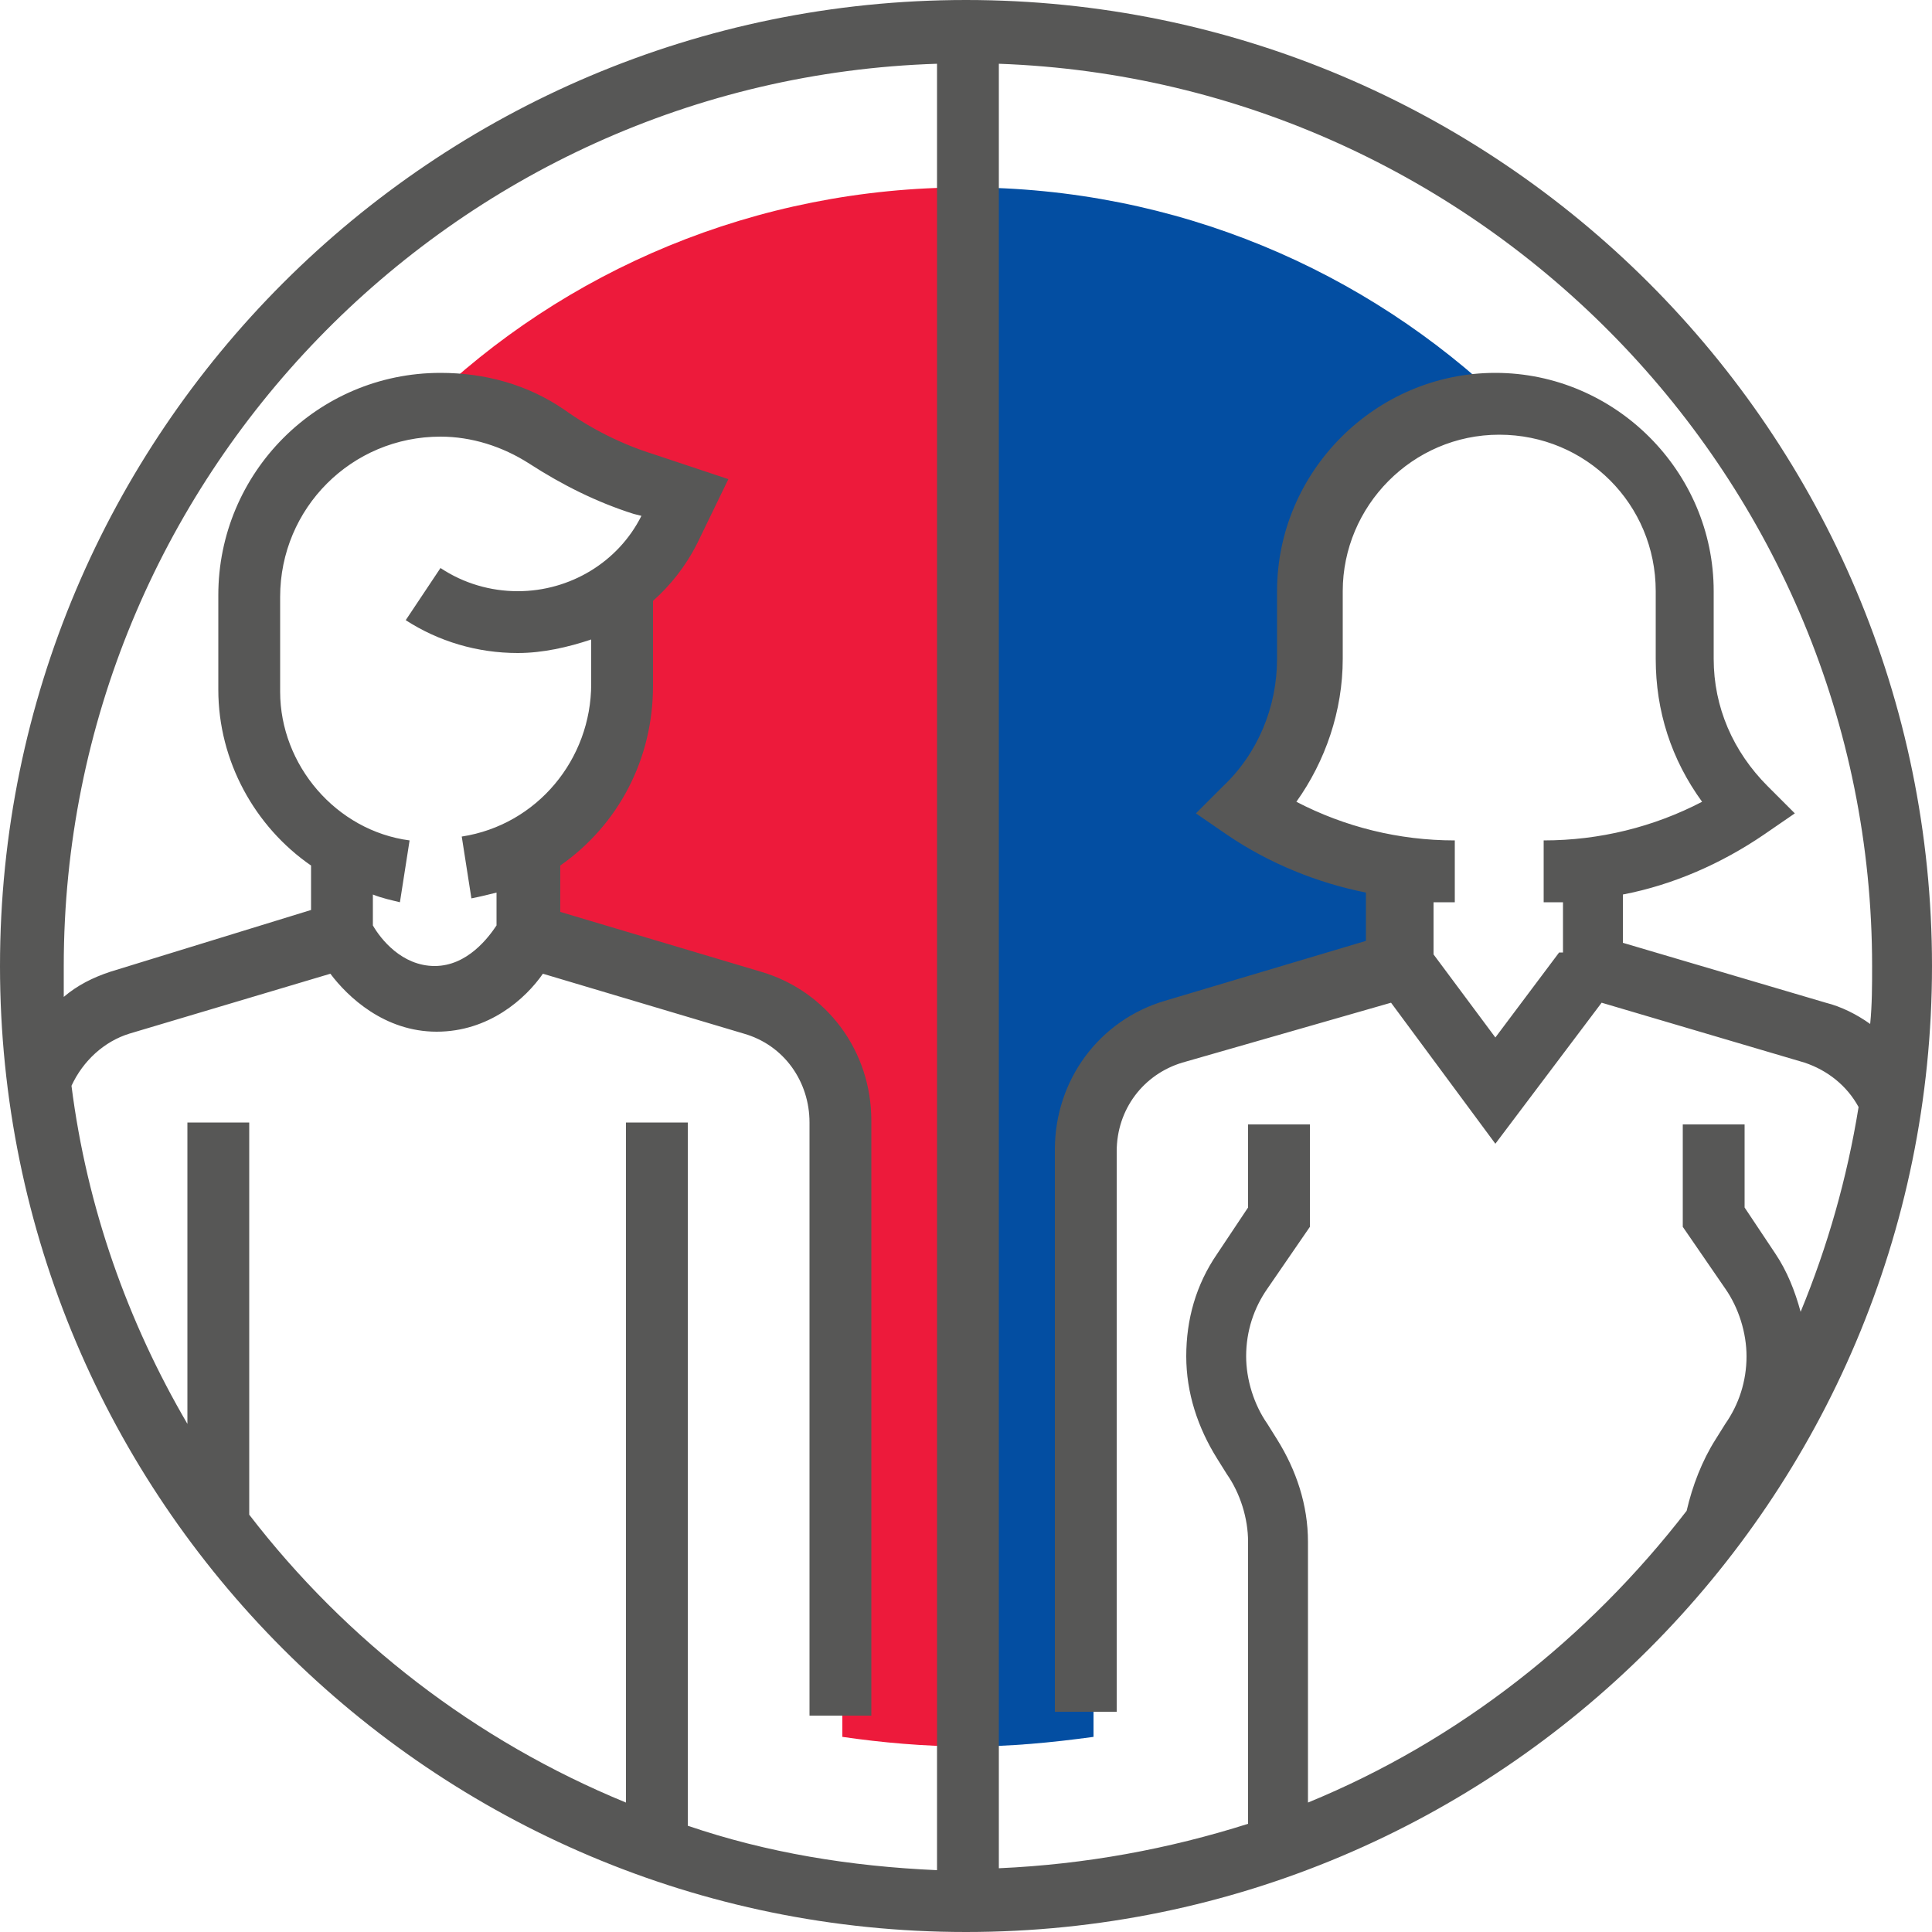
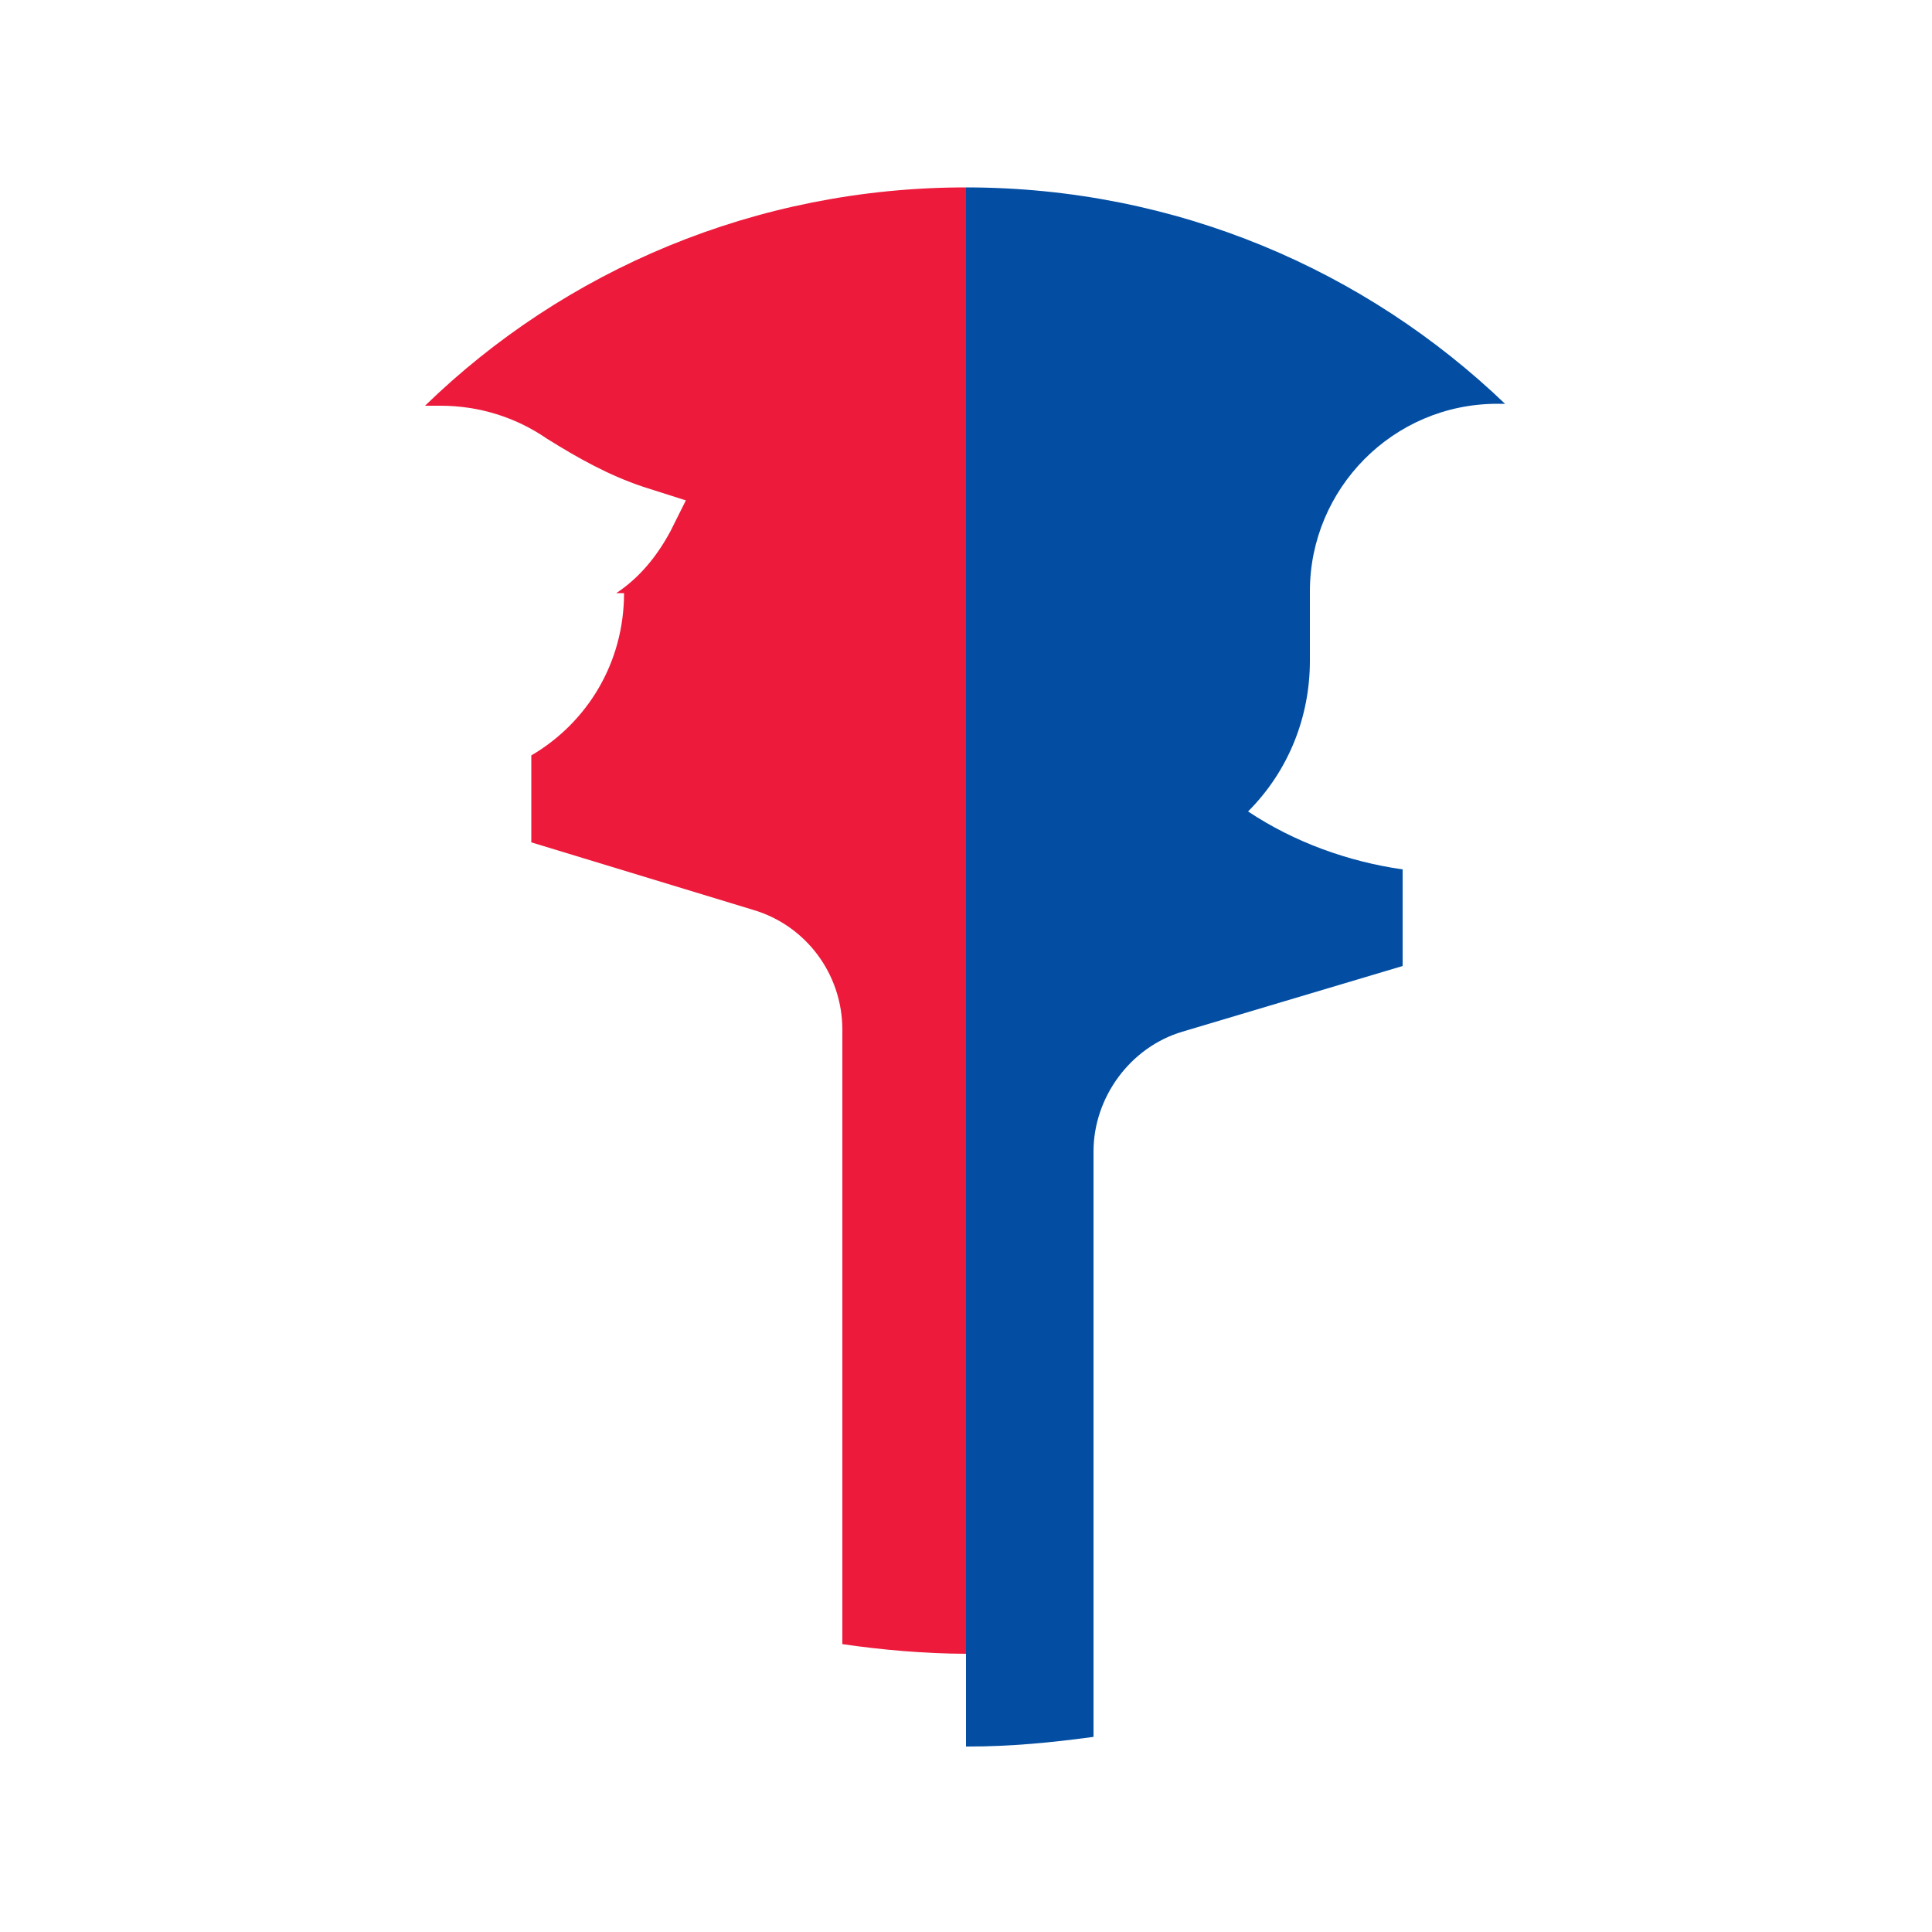
<svg xmlns="http://www.w3.org/2000/svg" id="Layer_1" data-name="Layer 1" viewBox="0 0 100 100">
  <defs>
    <style>
      .cls-1 {
        fill: #ed1a3b;
      }

      .cls-1, .cls-2, .cls-3 {
        stroke-width: 0px;
      }

      .cls-2 {
        fill: #034ea2;
      }

      .cls-3 {
        fill: #575756;
      }
    </style>
  </defs>
  <path class="cls-2" d="m67.8,30.6c0-5.3,4.3-9.7,9.7-9.7h.4c-7.2-6.9-17-11.2-27.9-11.2v80.7s.07,0,.1,0c2.2,0,4.3-.2,6.5-.5v-30.3c0-2.8,1.9-5.4,4.6-6.2l11.4-3.4v-5c-2.8-.4-5.6-1.4-8-3,2.1-2.1,3.2-4.9,3.2-7.8v-3.6Z" />
-   <path class="cls-1" d="m22.8,21c2,0,3.9.6,5.5,1.7,1.6,1,3.2,1.9,5,2.5l2.2.7-.8,1.6c-.7,1.3-1.6,2.4-2.8,3.2h.4v4.8c0,3.6-1.9,6.7-4.8,8.4v4.5l11.5,3.5c2.7.8,4.6,3.3,4.6,6.2v31.8c2.07.3,4.23.49,6.4.5V9.7c-10.9,0-20.8,4.3-28,11.3h.8Z" />
-   <path class="cls-3" d="m50,0C22.4,0,0,22.4,0,50s22.4,50,50,50,50-22.4,50-50S77.6,0,50,0ZM12.9,78.4v-20.3h-3.2v15.6c-3.1-5.3-5.2-11.2-6-17.5.6-1.3,1.7-2.3,3-2.7l10.4-3.1c.9,1.2,2.8,3,5.5,3s4.6-1.7,5.5-3l10.4,3.1c2.1.6,3.4,2.5,3.4,4.6v30.7h3.2v-30.8c0-3.6-2.3-6.7-5.7-7.7l-10.4-3.1v-2.4c3-2.1,4.8-5.5,4.8-9.3v-4.4c.9-.8,1.7-1.8,2.3-3l1.6-3.3-3.9-1.3c-1.6-.5-3.2-1.3-4.6-2.3-1.9-1.3-4.1-1.9-6.4-1.9-6.4,0-11.5,5.2-11.5,11.5v4.9c0,3.7,1.9,7.1,4.8,9.1v2.3l-10.4,3.2c-.9.3-1.7.7-2.4,1.3v-1.6C3.3,24.8,23.4,4.1,48.5,3.3v93.5c-4.5-.2-8.8-.9-12.9-2.3v-36.4h-3.2v35.2c-7.8-3.2-14.5-8.4-19.5-14.9Zm7.8-31.7l.5-3.2c-3.8-.5-6.7-3.9-6.7-7.7v-4.9c0-4.6,3.7-8.3,8.3-8.3,1.6,0,3.2.5,4.6,1.4,1.7,1.1,3.5,2,5.4,2.6l.4.1c-1.2,2.4-3.7,3.9-6.4,3.9-1.4,0-2.8-.4-4-1.2l-1.8,2.7c1.7,1.1,3.7,1.7,5.8,1.7,1.3,0,2.6-.3,3.8-.7v2.3c0,3.9-2.8,7.3-6.7,7.9l.5,3.2c.5-.1.9-.2,1.3-.3v1.7c-.4.6-1.5,2.1-3.2,2.1s-2.8-1.4-3.2-2.1v-1.6c.5.2,1,.3,1.4.4Zm47,46.6v-13.5c0-1.9-.6-3.7-1.6-5.3l-.5-.8c-.7-1-1.1-2.3-1.1-3.5,0-1.3.4-2.5,1.1-3.5l2.2-3.2v-5.3h-3.2v4.3l-1.6,2.4c-1.1,1.6-1.6,3.4-1.6,5.3s.6,3.7,1.6,5.3l.5.8c.7,1,1.1,2.3,1.1,3.5v14.6c-4.1,1.3-8.4,2.1-12.9,2.3V3.3c25,.9,45.2,21.5,45.2,46.7,0,1,0,2-.1,3-.7-.5-1.5-.9-2.3-1.1l-10.5-3.1v-2.5c2.6-.5,5.1-1.6,7.3-3.1l1.6-1.1-1.4-1.4c-1.8-1.8-2.8-4.1-2.8-6.6v-3.5c0-6.2-5.1-11.3-11.3-11.3s-11.3,5.1-11.3,11.3v3.5c0,2.5-1,4.9-2.8,6.6l-1.4,1.4,1.6,1.1c2.2,1.5,4.7,2.5,7.2,3v2.5l-10.4,3.1c-3.4,1-5.7,4.1-5.7,7.7v29.1h3.2v-29c0-2.2,1.4-4,3.4-4.6l10.8-3.1,5.4,7.3,5.5-7.3,10.5,3.1c1.2.4,2.2,1.2,2.8,2.3-.6,3.7-1.6,7.2-3,10.6-.3-1.1-.7-2.1-1.3-3l-1.6-2.4v-4.3h-3.2v5.3l2.2,3.2c.7,1,1.1,2.3,1.1,3.5,0,1.3-.4,2.5-1.1,3.5l-.5.8c-.7,1.1-1.2,2.4-1.5,3.7-5.1,6.6-11.8,11.9-19.6,15.1Zm13-44l-3.3,4.4-3.2-4.3v-2.7h1.1v-3.2c-2.9,0-5.7-.7-8.2-2,1.5-2.1,2.4-4.7,2.4-7.4v-3.5c0-4.4,3.6-8.1,8.1-8.1s8.1,3.6,8.1,8.1v3.5c0,2.7.8,5.2,2.4,7.4-2.5,1.3-5.3,2-8.2,2v3.2h1v2.6h-.2Z" />
+   <path class="cls-1" d="m22.8,21c2,0,3.9.6,5.5,1.7,1.6,1,3.2,1.9,5,2.5l2.2.7-.8,1.6c-.7,1.3-1.6,2.4-2.8,3.2h.4c0,3.6-1.9,6.7-4.8,8.4v4.5l11.5,3.5c2.7.8,4.6,3.3,4.6,6.2v31.8c2.07.3,4.23.49,6.4.5V9.7c-10.9,0-20.8,4.3-28,11.3h.8Z" />
</svg>